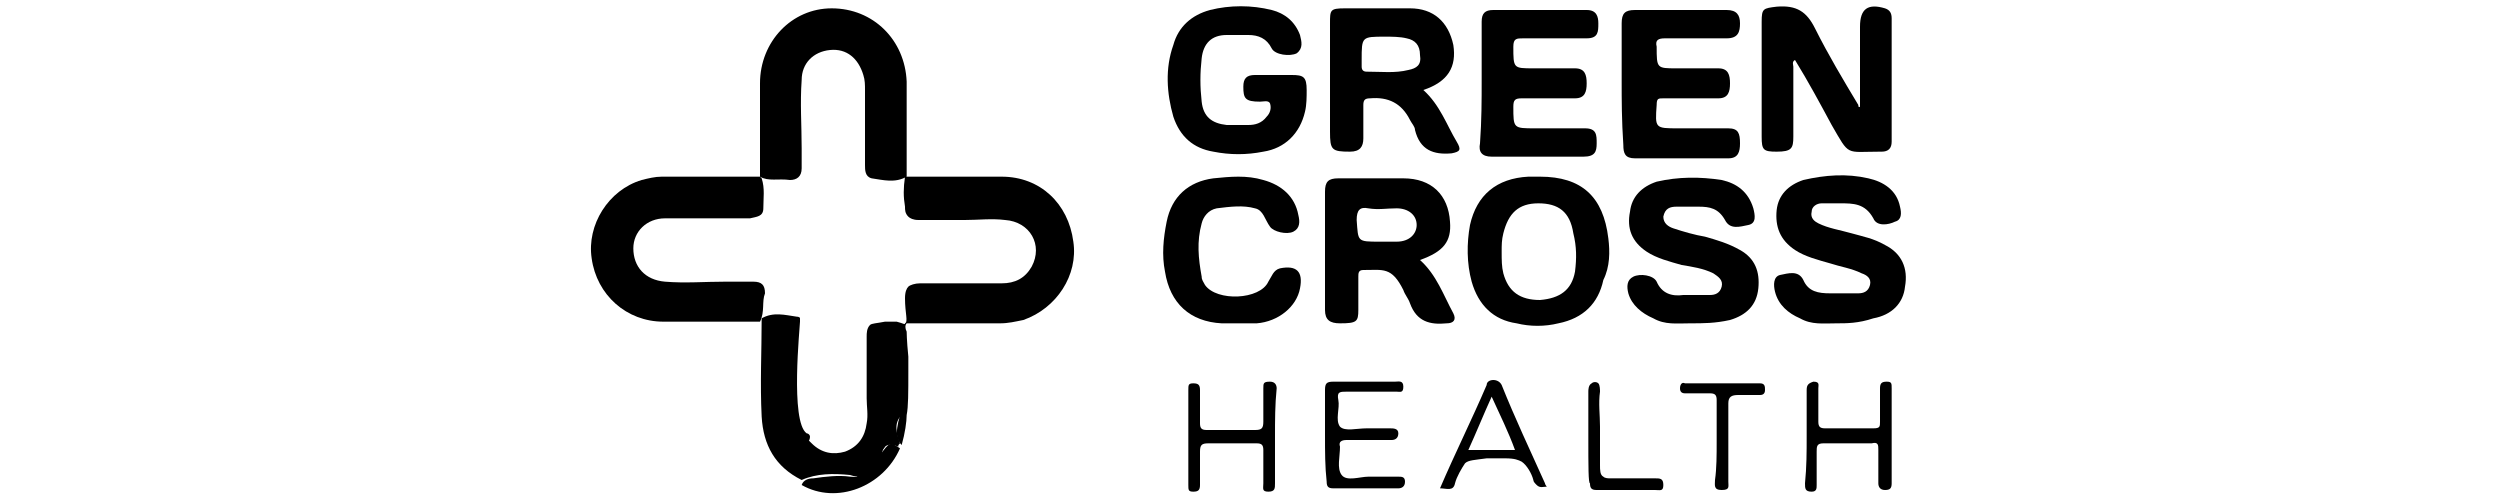
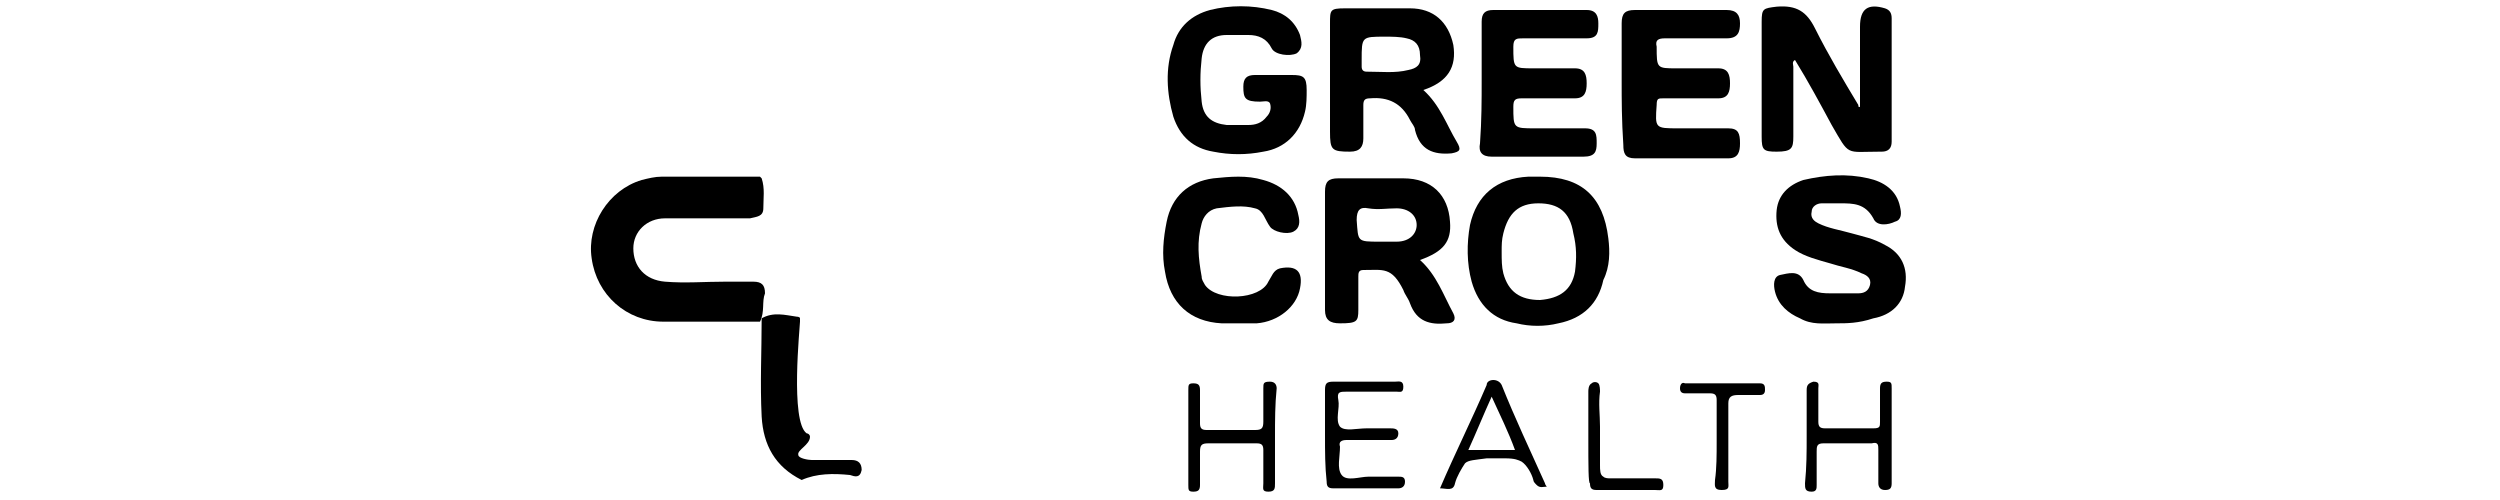
<svg xmlns="http://www.w3.org/2000/svg" version="1.1" id="Layer_1" x="0px" y="0px" width="150px" height="30px" viewBox="0 0 150 30" style="enable-background:new 0 0 150 30;" xml:space="preserve">
  <g>
-     <path d="M54.3,10.6c1.9,0,3.8,0,5.8,0c2.3,0,4,1.6,4.3,3.9c0.3,2-1,4-3,4.7c-0.5,0.1-0.9,0.2-1.4,0.2c-1.2,0-2.5,0-3.7,0   c-0.3,0-0.8,0-1.1,0c-0.1,0-0.2,0-0.4,0c-0.3,0-0.3,0-0.4,0c-0.1,0.1-0.1,0.3,0,0.5c0,0,0,0.5,0.1,1.5c0,0.3,0,0.6,0,0.8   c0,1.4,0,2.2-0.1,2.7c0,0.4-0.1,1.1-0.3,1.8c-0.4-0.4-0.3-0.9-0.2-1.4c0.1-0.3,0.1-0.5-0.1-0.8c-0.2-0.3-0.2-0.6-0.2-0.9   c0-0.9,0-1.9,0-2.8c0-0.2,0-0.3,0-0.5c0-0.2-0.1-0.4-0.4-0.4c-0.3,0-0.4,0.2-0.4,0.4c0,0.7,0,1.5,0,2.2c0,0.8-0.1,1.7,0.3,2.5   c0.2,0.5,0,1.1,0,1.7c0,0.3-0.3,0.3-0.5,0.3c-0.2,0-0.4,0-0.5,0.2c0,0.1,0,0.3,0.2,0.3c0.2,0.1,0.4,0,0.5-0.2   c0.6-0.8,0.6-0.8,1.2-0.4c-1,2.3-3.8,3.4-5.9,2.2c0.1-0.3,0.4-0.4,0.7-0.4c0.7-0.1,1.5-0.2,2.2-0.1c0.2,0,0.5,0.1,0.5-0.2   c0.1-0.3-0.2-0.4-0.4-0.4c-0.8,0-1.6,0-2.3,0c-0.8,0-1.3-0.8-1-1.5c0.1-0.2,0.2-0.3,0.4-0.3c0.2,0.1,0.3,0.2,0.5,0.4   c0.6,0.6,1.3,0.7,2,0.5c0.8-0.3,1.2-0.9,1.3-1.7c0.1-0.5,0-1,0-1.5c0-1.2,0-2.4,0-3.7c0-0.2,0-0.5,0.2-0.7c0.1-0.1,0.4-0.1,0.9-0.2   c0.3,0,0.5,0,0.7,0c0.4,0.1,0.5,0.2,0.5,0.1c0.2-0.1,0-0.6,0-1.5c0-0.4,0.1-0.6,0.2-0.7c0.1-0.1,0.4-0.2,0.7-0.2c1.6,0,3.3,0,4.9,0   c0.8,0,1.4-0.3,1.8-1c0.7-1.3-0.1-2.7-1.6-2.8c-0.8-0.1-1.6,0-2.4,0c-0.9,0-1.9,0-2.8,0c-0.3,0-0.5-0.1-0.6-0.2   c-0.2-0.2-0.2-0.4-0.2-0.6C54.2,11.8,54.2,11.3,54.3,10.6z" />
    <path d="M45.6,19.3c-1.9,0-3.9,0-5.8,0c-2.2,0-4-1.6-4.3-3.8c-0.3-2,1-4.1,3-4.7c0.4-0.1,0.8-0.2,1.2-0.2c2,0,3.9,0,5.9,0   c0,0,0.1,0.1,0.1,0.1c0.2,0.6,0.1,1.2,0.1,1.8c0,0.5-0.4,0.5-0.8,0.6c-1,0-2.1,0-3.1,0c-0.7,0-1.4,0-2,0c-1.1,0-1.9,0.8-1.9,1.8   c0,1.1,0.7,1.9,1.9,2c1.2,0.1,2.4,0,3.6,0c0.6,0,1.1,0,1.7,0c0.5,0,0.7,0.2,0.7,0.7C45.7,18.1,45.9,18.7,45.6,19.3   C45.6,19.2,45.6,19.3,45.6,19.3z" />
-     <path d="M45.6,10.6c0-1.9,0-3.8,0-5.6c0-2.5,1.9-4.5,4.3-4.5c2.5,0,4.4,1.9,4.5,4.4c0,1.9,0,3.8,0,5.7c0,0,0,0,0,0   c-0.7,0.4-1.4,0.2-2.1,0.1c-0.4-0.1-0.4-0.5-0.4-0.8c0-1.5,0-3,0-4.5c0-0.3,0-0.6-0.1-0.9c-0.3-1-1-1.6-2-1.5   c-1,0.1-1.7,0.8-1.7,1.8c-0.1,1.4,0,2.7,0,4.1c0,0.4,0,0.8,0,1.2c0,0.5-0.3,0.7-0.7,0.7C46.7,10.7,46.1,10.9,45.6,10.6L45.6,10.6z" />
    <path d="M111.6,6.4c0-1.6,0-3.2,0-4.8c0-1.1,0.5-1.4,1.5-1.1c0.3,0.1,0.4,0.3,0.4,0.6c0,2.5,0,4.9,0,7.4c0,0.4-0.2,0.6-0.6,0.6   c0,0,0,0-0.1,0c-2.1,0-1.8,0.3-2.9-1.6c-0.7-1.3-1.4-2.6-2.2-3.9c-0.2,0.1-0.1,0.3-0.1,0.4c0,1.4,0,2.8,0,4.2c0,0.7-0.1,0.9-1,0.9   c-0.8,0-0.9-0.1-0.9-0.9c0-2.3,0-4.6,0-6.9c0-0.8,0.1-0.8,0.9-0.9c1.2-0.1,1.8,0.3,2.3,1.3c0.8,1.6,1.7,3.1,2.6,4.6   C111.5,6.5,111.6,6.4,111.6,6.4z" />
    <path d="M110.2,19.4c-0.8,0-1.5,0.1-2.2-0.3c-0.7-0.3-1.3-0.8-1.5-1.6c-0.1-0.4-0.1-0.9,0.3-1c0.5-0.1,1.1-0.3,1.4,0.3   c0.3,0.7,0.9,0.8,1.6,0.8c0.6,0,1.1,0,1.7,0c0.3,0,0.6-0.1,0.7-0.5c0.1-0.4-0.2-0.6-0.5-0.7c-0.6-0.3-1.3-0.4-1.9-0.6   c-0.7-0.2-1.5-0.4-2.1-0.8c-0.9-0.6-1.2-1.4-1.1-2.4c0.1-0.9,0.7-1.5,1.6-1.8c1.3-0.3,2.6-0.4,3.9-0.1c0.9,0.2,1.7,0.7,1.9,1.7   c0.1,0.4,0.1,0.8-0.3,0.9c-0.4,0.2-1.1,0.3-1.3-0.2c-0.5-0.9-1.2-0.9-2-0.9c-0.4,0-0.8,0-1.1,0c-0.3,0-0.6,0.2-0.6,0.5   c-0.1,0.4,0.2,0.6,0.4,0.7c0.6,0.3,1.3,0.4,2,0.6c0.7,0.2,1.3,0.3,2,0.7c1,0.5,1.4,1.4,1.2,2.5c-0.1,1-0.8,1.7-1.9,1.9   C111.5,19.4,110.8,19.4,110.2,19.4z" />
-     <path d="M101.4,19.4c-0.8,0-1.5,0.1-2.2-0.3c-0.7-0.3-1.3-0.8-1.5-1.5c-0.1-0.4-0.1-0.8,0.3-1c0.4-0.2,1.2-0.1,1.4,0.3   c0.3,0.7,0.9,0.9,1.6,0.8c0.5,0,1.1,0,1.6,0c0.3,0,0.6-0.1,0.7-0.5c0.1-0.4-0.2-0.6-0.5-0.8c-0.6-0.3-1.3-0.4-1.9-0.5   c-0.7-0.2-1.5-0.4-2.1-0.8c-0.9-0.6-1.2-1.4-1-2.4c0.1-0.9,0.7-1.5,1.6-1.8c1.3-0.3,2.6-0.3,3.9-0.1c0.9,0.2,1.6,0.7,1.9,1.7   c0.1,0.4,0.2,0.9-0.3,1c-0.5,0.1-1.1,0.3-1.4-0.3c-0.4-0.7-0.9-0.8-1.6-0.8c-0.4,0-0.9,0-1.3,0c-0.4,0-0.7,0.1-0.8,0.6   c0,0.4,0.3,0.6,0.6,0.7c0.6,0.2,1.3,0.4,1.9,0.5c0.7,0.2,1.4,0.4,2.1,0.8c0.9,0.5,1.2,1.3,1.1,2.3c-0.1,1-0.7,1.6-1.7,1.9   C102.9,19.4,102.2,19.4,101.4,19.4z" />
    <path d="M76.5,4.5c0.3,0,0.6,0,1,0c0.7,0,0.9,0.1,0.9,0.9c0,0.4,0,0.9-0.1,1.3C78,8,77.1,8.9,75.8,9.1c-1,0.2-2,0.2-3,0   c-1.2-0.2-2-0.9-2.4-2.1c-0.4-1.4-0.5-2.9,0-4.3c0.3-1.1,1.1-1.8,2.2-2.1c1.2-0.3,2.5-0.3,3.7,0c0.8,0.2,1.4,0.7,1.7,1.5   c0.1,0.4,0.2,0.8-0.2,1.1c-0.4,0.2-1.3,0.1-1.5-0.3c-0.3-0.6-0.8-0.8-1.4-0.8c-0.4,0-0.8,0-1.3,0c-0.9,0-1.4,0.5-1.5,1.4   c-0.1,0.9-0.1,1.7,0,2.6c0.1,0.9,0.6,1.3,1.5,1.4c0.4,0,0.9,0,1.3,0c0.4,0,0.8-0.1,1.1-0.5c0.2-0.2,0.3-0.5,0.2-0.8   c-0.1-0.2-0.4-0.1-0.6-0.1c-0.9,0-1-0.2-1-0.9c0-0.5,0.2-0.7,0.7-0.7C75.7,4.5,76.1,4.5,76.5,4.5z" />
    <path d="M97.3,4.9c0-1.2,0-2.3,0-3.5c0-0.6,0.2-0.8,0.8-0.8c1.8,0,3.6,0,5.5,0c0.6,0,0.8,0.3,0.8,0.8c0,0.5-0.1,0.9-0.8,0.9   c-1.2,0-2.5,0-3.7,0c-0.4,0-0.6,0.1-0.5,0.5c0,1.3,0,1.3,1.2,1.3c0.8,0,1.6,0,2.5,0c0.6,0,0.7,0.4,0.7,0.9c0,0.5-0.1,0.9-0.7,0.9   c-1.1,0-2.2,0-3.3,0c-0.3,0-0.4,0-0.4,0.4c-0.1,1.4-0.1,1.4,1.3,1.4c1,0,2,0,3,0c0.6,0,0.7,0.3,0.7,0.9c0,0.5-0.1,0.9-0.7,0.9   c-1.9,0-3.7,0-5.6,0c-0.6,0-0.7-0.3-0.7-0.8C97.3,7.2,97.3,6,97.3,4.9z" />
    <path d="M88.9,4.8c0-1.2,0-2.4,0-3.5c0-0.5,0.2-0.7,0.7-0.7c1.9,0,3.8,0,5.6,0c0.6,0,0.7,0.4,0.7,0.8c0,0.5,0,0.9-0.7,0.9   c-1.3,0-2.5,0-3.8,0c-0.4,0-0.6,0-0.6,0.5c0,1.3,0,1.3,1.2,1.3c0.8,0,1.6,0,2.5,0c0.6,0,0.7,0.4,0.7,0.9c0,0.5-0.1,0.9-0.7,0.9   c-1.1,0-2.2,0-3.2,0c-0.4,0-0.5,0.1-0.5,0.5c0,1.3,0,1.3,1.3,1.3c1,0,2,0,3,0c0.7,0,0.7,0.4,0.7,0.9c0,0.5-0.1,0.8-0.8,0.8   c-1.8,0-3.7,0-5.5,0c-0.6,0-0.8-0.3-0.7-0.8C88.9,7.2,88.9,6,88.9,4.8z" />
    <path d="M74.2,19.4c-0.3,0-0.6,0-0.9,0c-1.9-0.1-3.1-1.2-3.4-3.1c-0.2-1-0.1-2,0.1-3c0.3-1.5,1.3-2.4,2.8-2.6c1-0.1,2-0.2,3,0.1   c1.1,0.3,1.9,1,2.1,2.1c0.1,0.4,0.1,0.8-0.3,1c-0.4,0.2-1.2,0-1.4-0.3c-0.3-0.4-0.4-1-0.9-1.1c-0.7-0.2-1.5-0.1-2.3,0   c-0.5,0.1-0.8,0.5-0.9,0.9c-0.3,1.1-0.2,2.1,0,3.2c0,0.2,0.1,0.3,0.2,0.5c0.7,1,3.3,0.9,3.8-0.2c0.2-0.3,0.3-0.7,0.7-0.8   c1-0.2,1.4,0.2,1.2,1.2c-0.2,1.1-1.3,2-2.6,2.1C75,19.4,74.6,19.4,74.2,19.4C74.2,19.4,74.2,19.4,74.2,19.4z" />
    <path d="M47.9,27.3c0,0.2,0.6,0.3,0.8,0.3c0.8,0,1.6,0,2.4,0c0.4,0,0.6,0.2,0.6,0.6c-0.1,0.5-0.4,0.4-0.7,0.3c-1-0.1-2-0.1-2.9,0.3   c-1.6-0.8-2.3-2.1-2.4-3.8c-0.1-2,0-3.9,0-5.9c0,0,0,0,0,0c0.7-0.4,1.4-0.2,2.1-0.1c0,0,0.2,0,0.2,0.1c0,0.1,0,0.1,0,0.2   c0,0.3-0.6,6,0.4,6.7c0.1,0,0.2,0.1,0.2,0.2C48.6,26.7,47.8,27,47.9,27.3z" />
    <path d="M79.5,26.1c0-0.9,0-1.8,0-2.7c0-0.4,0.1-0.5,0.5-0.5c1.2,0,2.5,0,3.7,0c0.2,0,0.5-0.1,0.5,0.3c0,0.4-0.2,0.3-0.4,0.3   c-1,0-2,0-3,0c-0.4,0-0.6,0-0.5,0.5c0.1,0.5-0.2,1.2,0.1,1.6c0.3,0.3,1,0.1,1.6,0.1c0.5,0,0.9,0,1.4,0c0.2,0,0.5,0,0.5,0.3   c0,0.3-0.2,0.4-0.4,0.4c-0.9,0-1.8,0-2.7,0c-0.3,0-0.5,0.1-0.4,0.4c0,0.6-0.2,1.3,0.1,1.7c0.3,0.4,1.1,0.1,1.6,0.1   c0.6,0,1.2,0,1.8,0c0.2,0,0.4,0,0.4,0.3c0,0.3-0.2,0.4-0.4,0.4c-1.3,0-2.6,0-3.9,0c-0.3,0-0.4-0.1-0.4-0.4   C79.5,28,79.5,27.1,79.5,26.1z" />
    <path d="M108.4,26.2c0-0.9,0-1.9,0-2.8c0-0.3,0.1-0.4,0.4-0.5c0.4,0,0.3,0.2,0.3,0.4c0,0.7,0,1.3,0,2c0,0.3,0.1,0.4,0.4,0.4   c1,0,1.9,0,2.9,0c0.4,0,0.4-0.1,0.4-0.4c0-0.7,0-1.3,0-2c0-0.3,0.1-0.4,0.4-0.4c0.3,0,0.3,0.1,0.3,0.4c0,1.9,0,3.8,0,5.7   c0,0.3-0.1,0.4-0.4,0.4c-0.3,0-0.4-0.2-0.4-0.4c0-0.7,0-1.3,0-2c0-0.3,0-0.5-0.4-0.4c-1,0-1.9,0-2.9,0c-0.4,0-0.4,0.2-0.4,0.5   c0,0.7,0,1.3,0,2c0,0.2,0,0.4-0.3,0.4c-0.4,0-0.4-0.2-0.4-0.5C108.4,28,108.4,27.1,108.4,26.2z" />
    <path d="M76.5,26.2c0,0.9,0,1.9,0,2.8c0,0.3,0,0.5-0.4,0.5c-0.4,0-0.3-0.2-0.3-0.5c0-0.7,0-1.4,0-2c0-0.3-0.1-0.4-0.4-0.4   c-1,0-1.9,0-2.9,0c-0.4,0-0.5,0.1-0.5,0.5c0,0.7,0,1.3,0,2c0,0.3-0.1,0.4-0.4,0.4c-0.3,0-0.3-0.1-0.3-0.4c0-1.9,0-3.8,0-5.7   c0-0.3,0-0.4,0.3-0.4c0.3,0,0.4,0.1,0.4,0.4c0,0.7,0,1.4,0,2c0,0.3,0.1,0.4,0.4,0.4c1,0,1.9,0,2.9,0c0.4,0,0.5-0.1,0.5-0.5   c0-0.7,0-1.3,0-2c0-0.3,0-0.4,0.4-0.4c0.3,0,0.4,0.2,0.4,0.4C76.5,24.3,76.5,25.2,76.5,26.2z" />
-     <path d="M53.9,26.8c-0.5-0.2-0.9-0.2-1,0.5c-0.1,0.4-0.5,0.4-0.9,0.3c-0.2-0.1-0.4-0.2-0.3-0.5c0.1-0.4,0.4-0.5,0.7-0.4   c0.4,0.2,0.5,0,0.4-0.4c-0.1-0.3,0.1-0.5,0.1-0.8c-0.5-1.7-0.3-3.5-0.3-5.3c0-0.4,0-0.7,0.5-0.7c0.6,0,0.6,0.3,0.6,0.7   c0,1.1,0,2.1,0,3.2c0,0.4,0,0.8,0.3,1.2c0.1,0.1,0.2,0.2,0.1,0.3c-0.5,0.5-0.3,1.1-0.1,1.7C53.9,26.7,53.9,26.7,53.9,26.8z" />
    <path d="M103,26.5c0-0.8,0-1.6,0-2.5c0-0.3-0.1-0.4-0.4-0.4c-0.5,0-1,0-1.5,0c-0.2,0-0.3-0.1-0.3-0.3c0-0.2,0.1-0.4,0.3-0.3   c1.5,0,3,0,4.5,0c0.3,0,0.3,0.2,0.3,0.4c0,0.2-0.1,0.3-0.3,0.3c-0.4,0-0.9,0-1.3,0c-0.4,0-0.6,0.1-0.6,0.5c0,1.6,0,3.2,0,4.7   c0,0.3,0.1,0.5-0.4,0.5c-0.5,0-0.4-0.3-0.4-0.6C103,28.1,103,27.3,103,26.5z" />
    <path d="M95.3,26.2c0-0.4,0-1.7,0-2.7c0-0.1,0-0.4,0.2-0.5c0.1-0.1,0.3-0.1,0.4,0c0.1,0.1,0.1,0.4,0.1,0.5c-0.1,0.7,0,1.4,0,2.1   c0,0.6,0,0.5,0,1.1c0,0.4,0,0.7,0,1.2c0,0.3,0,0.6,0.2,0.7c0.1,0.1,0.3,0.1,0.4,0.1c0.9,0,1.8,0,2.7,0c0.3,0,0.5,0,0.5,0.4   c0,0.4-0.2,0.3-0.5,0.3c-1.2,0-2.3,0-3.5,0c-0.3,0-0.4-0.1-0.4-0.4C95.3,29,95.3,28,95.3,26.2z" />
    <path d="M87.2,18.8c-0.6-1.1-1-2.3-2-3.2c1.4-0.5,1.9-1.1,1.8-2.3c-0.1-1.6-1.1-2.6-2.8-2.6c-1.3,0-2.6,0-3.9,0   c-0.6,0-0.8,0.2-0.8,0.8c0,2.4,0,4.7,0,7.1c0,0.6,0.3,0.8,0.9,0.8c1,0,1.1-0.1,1.1-0.8c0-0.7,0-1.3,0-2c0-0.2,0-0.4,0.3-0.4   c1.2,0,1.7-0.2,2.4,1.2c0.1,0.3,0.3,0.5,0.4,0.8c0.4,1.1,1.2,1.3,2.2,1.2C87.2,19.4,87.4,19.2,87.2,18.8z M83.8,14.5   c-0.3,0-0.7,0-1,0c-1.4,0-1.3,0-1.4-1.3c0-0.6,0.2-0.8,0.7-0.7c0.6,0.1,1.1,0,1.7,0c0.7,0,1.2,0.4,1.2,1C85,14,84.6,14.5,83.8,14.5   z" />
    <path d="M87.4,8.5c-0.6-1-1-2.2-2-3.1c1.5-0.5,2-1.4,1.8-2.7c-0.3-1.4-1.2-2.2-2.6-2.2c-1.3,0-2.6,0-3.9,0c-0.9,0-0.9,0.1-0.9,0.9   c0,2.2,0,4.3,0,6.5c0,1.1,0.1,1.2,1.2,1.2c0.6,0,0.8-0.3,0.8-0.8c0-0.7,0-1.3,0-2c0-0.3,0.1-0.4,0.4-0.4c1.1-0.1,1.9,0.3,2.4,1.3   c0.1,0.2,0.3,0.4,0.3,0.6C85.2,9,86,9.3,87.1,9.2C87.6,9.1,87.7,9,87.4,8.5z M84.5,4.2c-0.8,0.2-1.6,0.1-2.5,0.1   c-0.2,0-0.3-0.1-0.3-0.3c0-0.1,0-0.3,0-0.4c0-1.4,0-1.4,1.4-1.4c0.4,0,0.9,0,1.3,0.1c0.5,0.1,0.8,0.4,0.8,1   C85.3,3.9,85,4.1,84.5,4.2z" />
    <path d="M96.5,14.3c-0.3-2.5-1.6-3.7-4.1-3.7c-0.2,0-0.5,0-0.7,0c-1.9,0.1-3.1,1.1-3.5,2.9c-0.2,1.1-0.2,2.3,0.1,3.4   c0.4,1.4,1.3,2.3,2.7,2.5c0.8,0.2,1.7,0.2,2.5,0c1.5-0.3,2.4-1.2,2.7-2.6C96.6,16,96.6,15.1,96.5,14.3z M94.5,16.3   c-0.2,1.1-0.9,1.6-2.1,1.7c-1.2,0-1.9-0.5-2.2-1.6c-0.1-0.4-0.1-0.8-0.1-1.3c0-0.4,0-0.7,0.1-1.1c0.3-1.2,0.9-1.8,2.1-1.8   c1.2,0,1.9,0.5,2.1,1.8C94.6,14.8,94.6,15.5,94.5,16.3z" />
    <path d="M92.7,29c-0.9-2-1.8-3.9-2.6-5.9c-0.1-0.2-0.3-0.3-0.5-0.3c-0.2,0-0.4,0.1-0.4,0.3c-0.9,2.1-1.9,4.1-2.8,6.2   c0.4,0,0.8,0.2,0.9-0.3c0.1-0.4,0.4-0.9,0.6-1.2c0.2-0.2,0.6-0.2,1.3-0.3c0.5,0,0.8,0,1.1,0c0.6,0,0.8,0.1,1,0.2   c0.3,0.2,0.6,0.7,0.7,1.1c0,0.1,0.1,0.2,0.2,0.3c0.2,0.2,0.4,0.1,0.6,0.1C92.9,29.3,92.7,29.1,92.7,29z M88.1,27   c0.5-1.1,0.9-2.1,1.4-3.2c0.5,1.1,1,2.1,1.4,3.2C90,27,89.1,27,88.1,27z" />
  </g>
</svg>